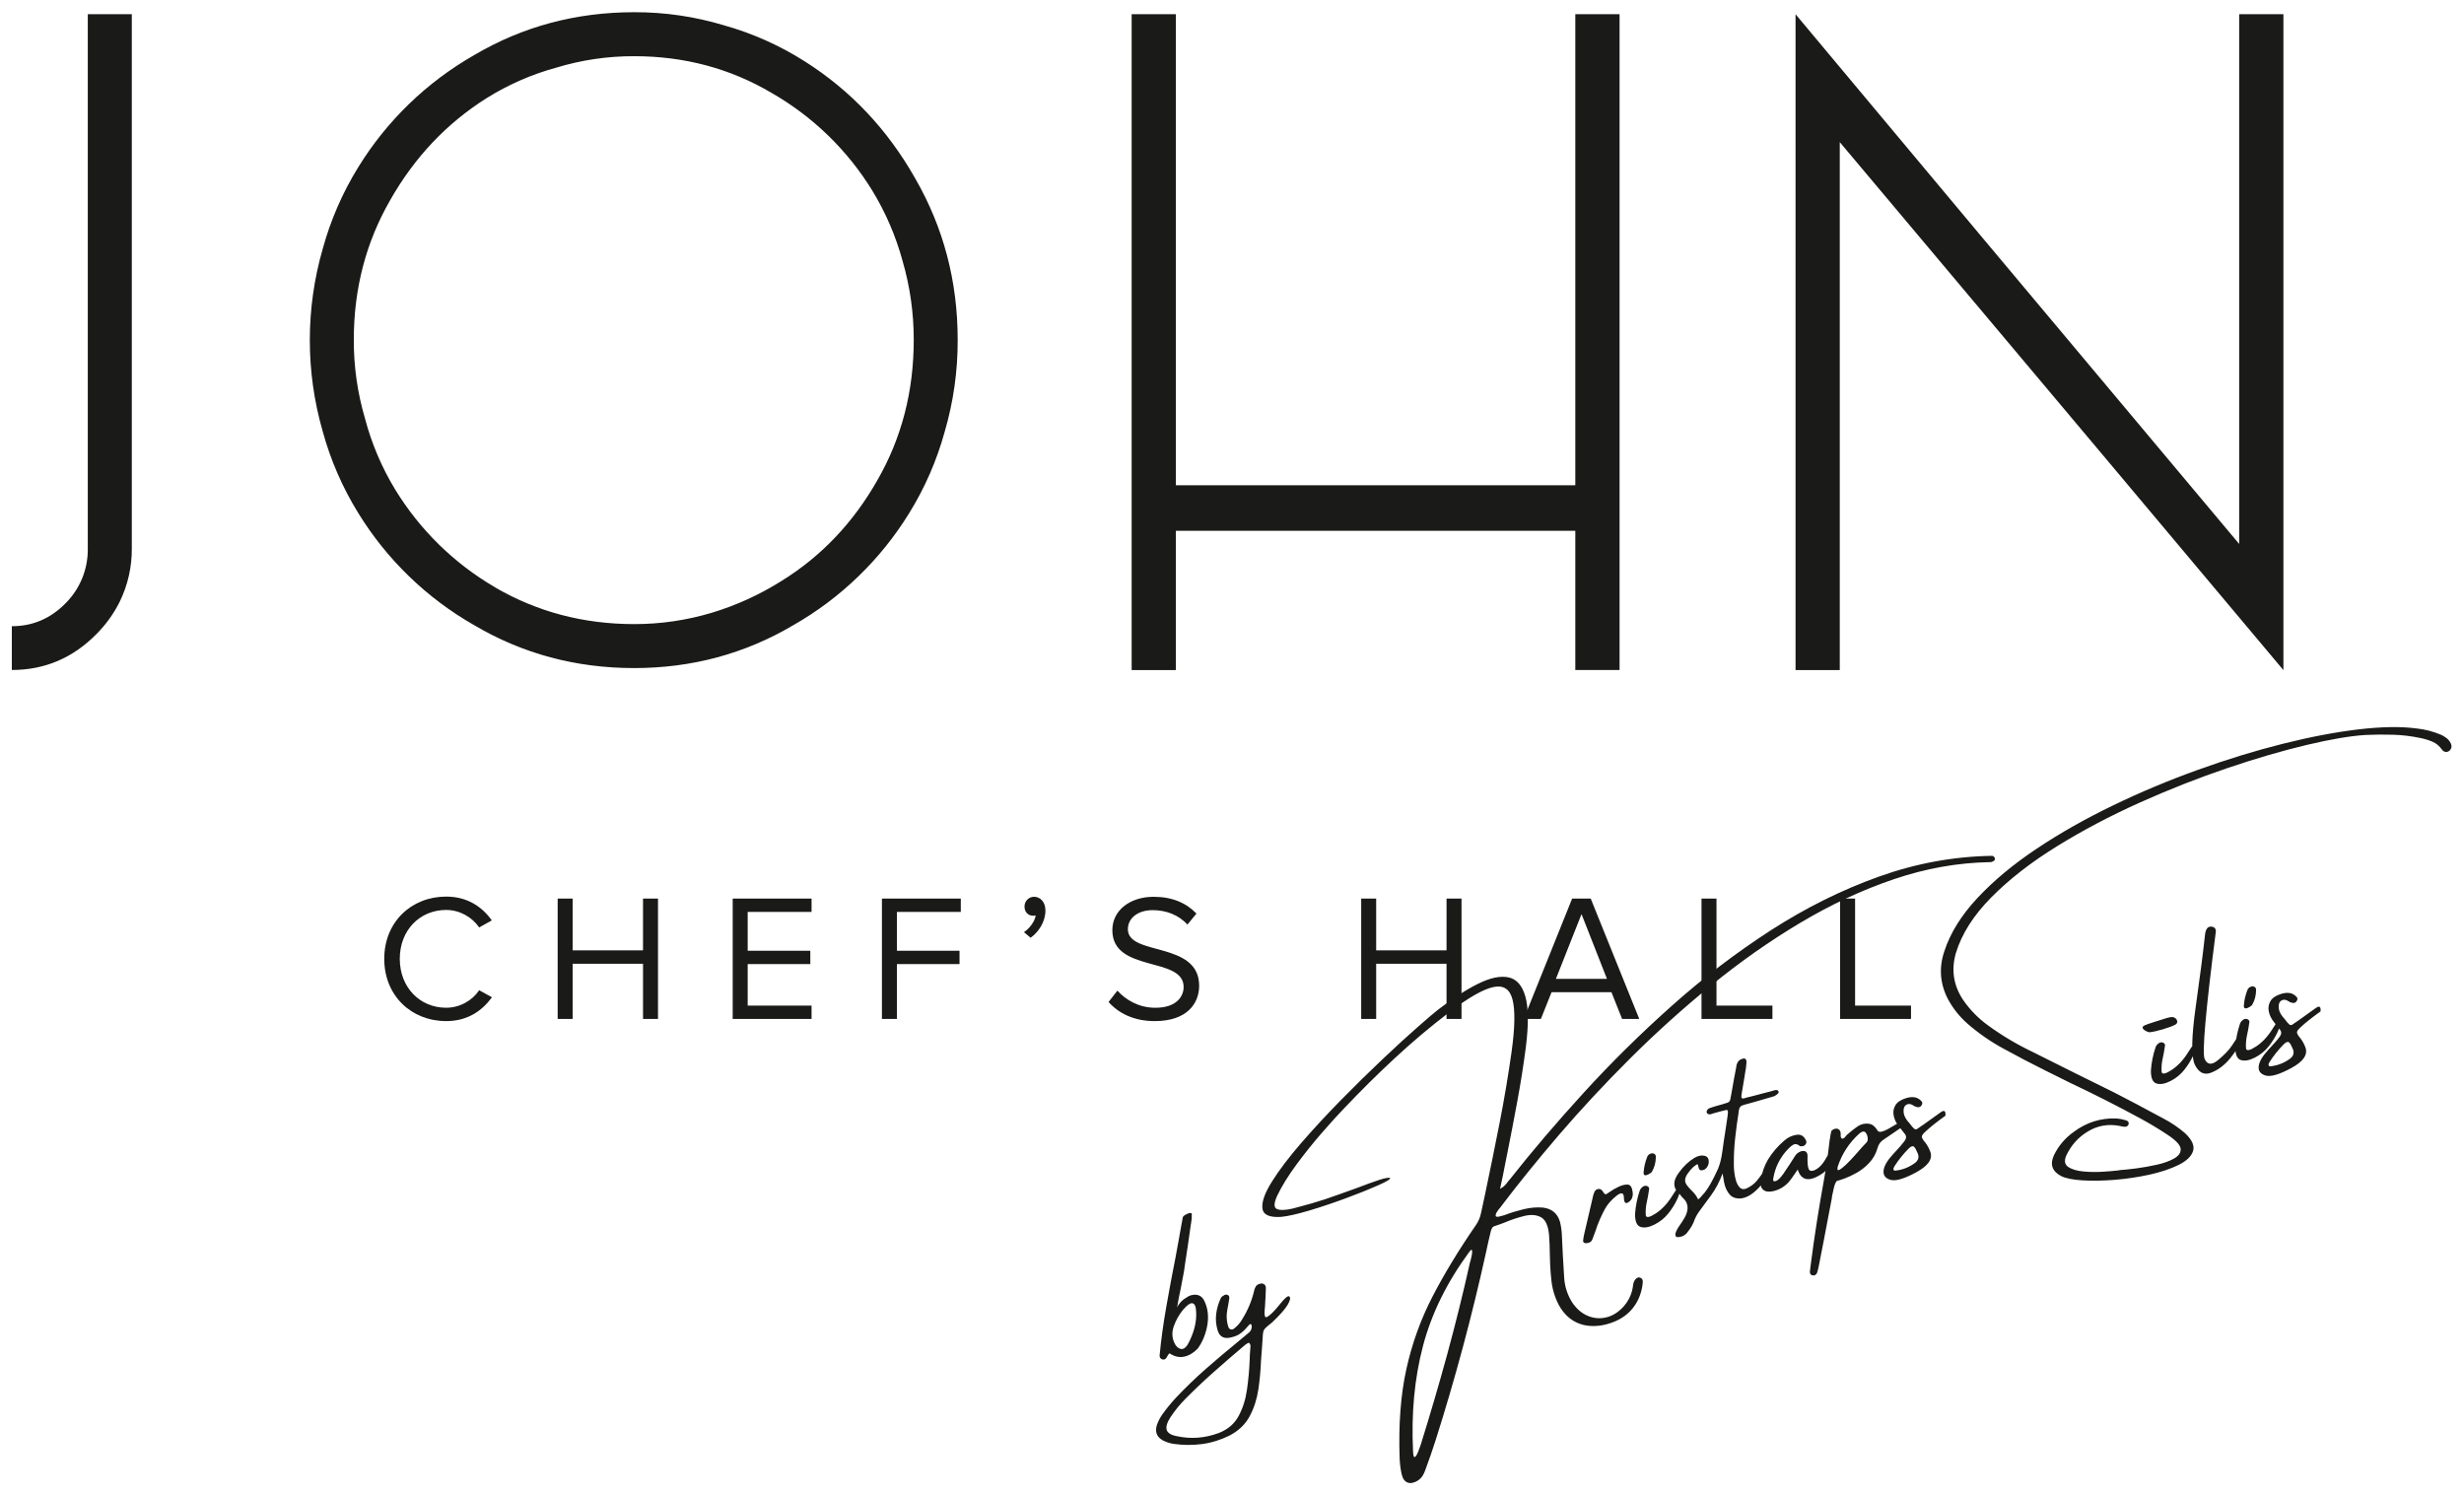
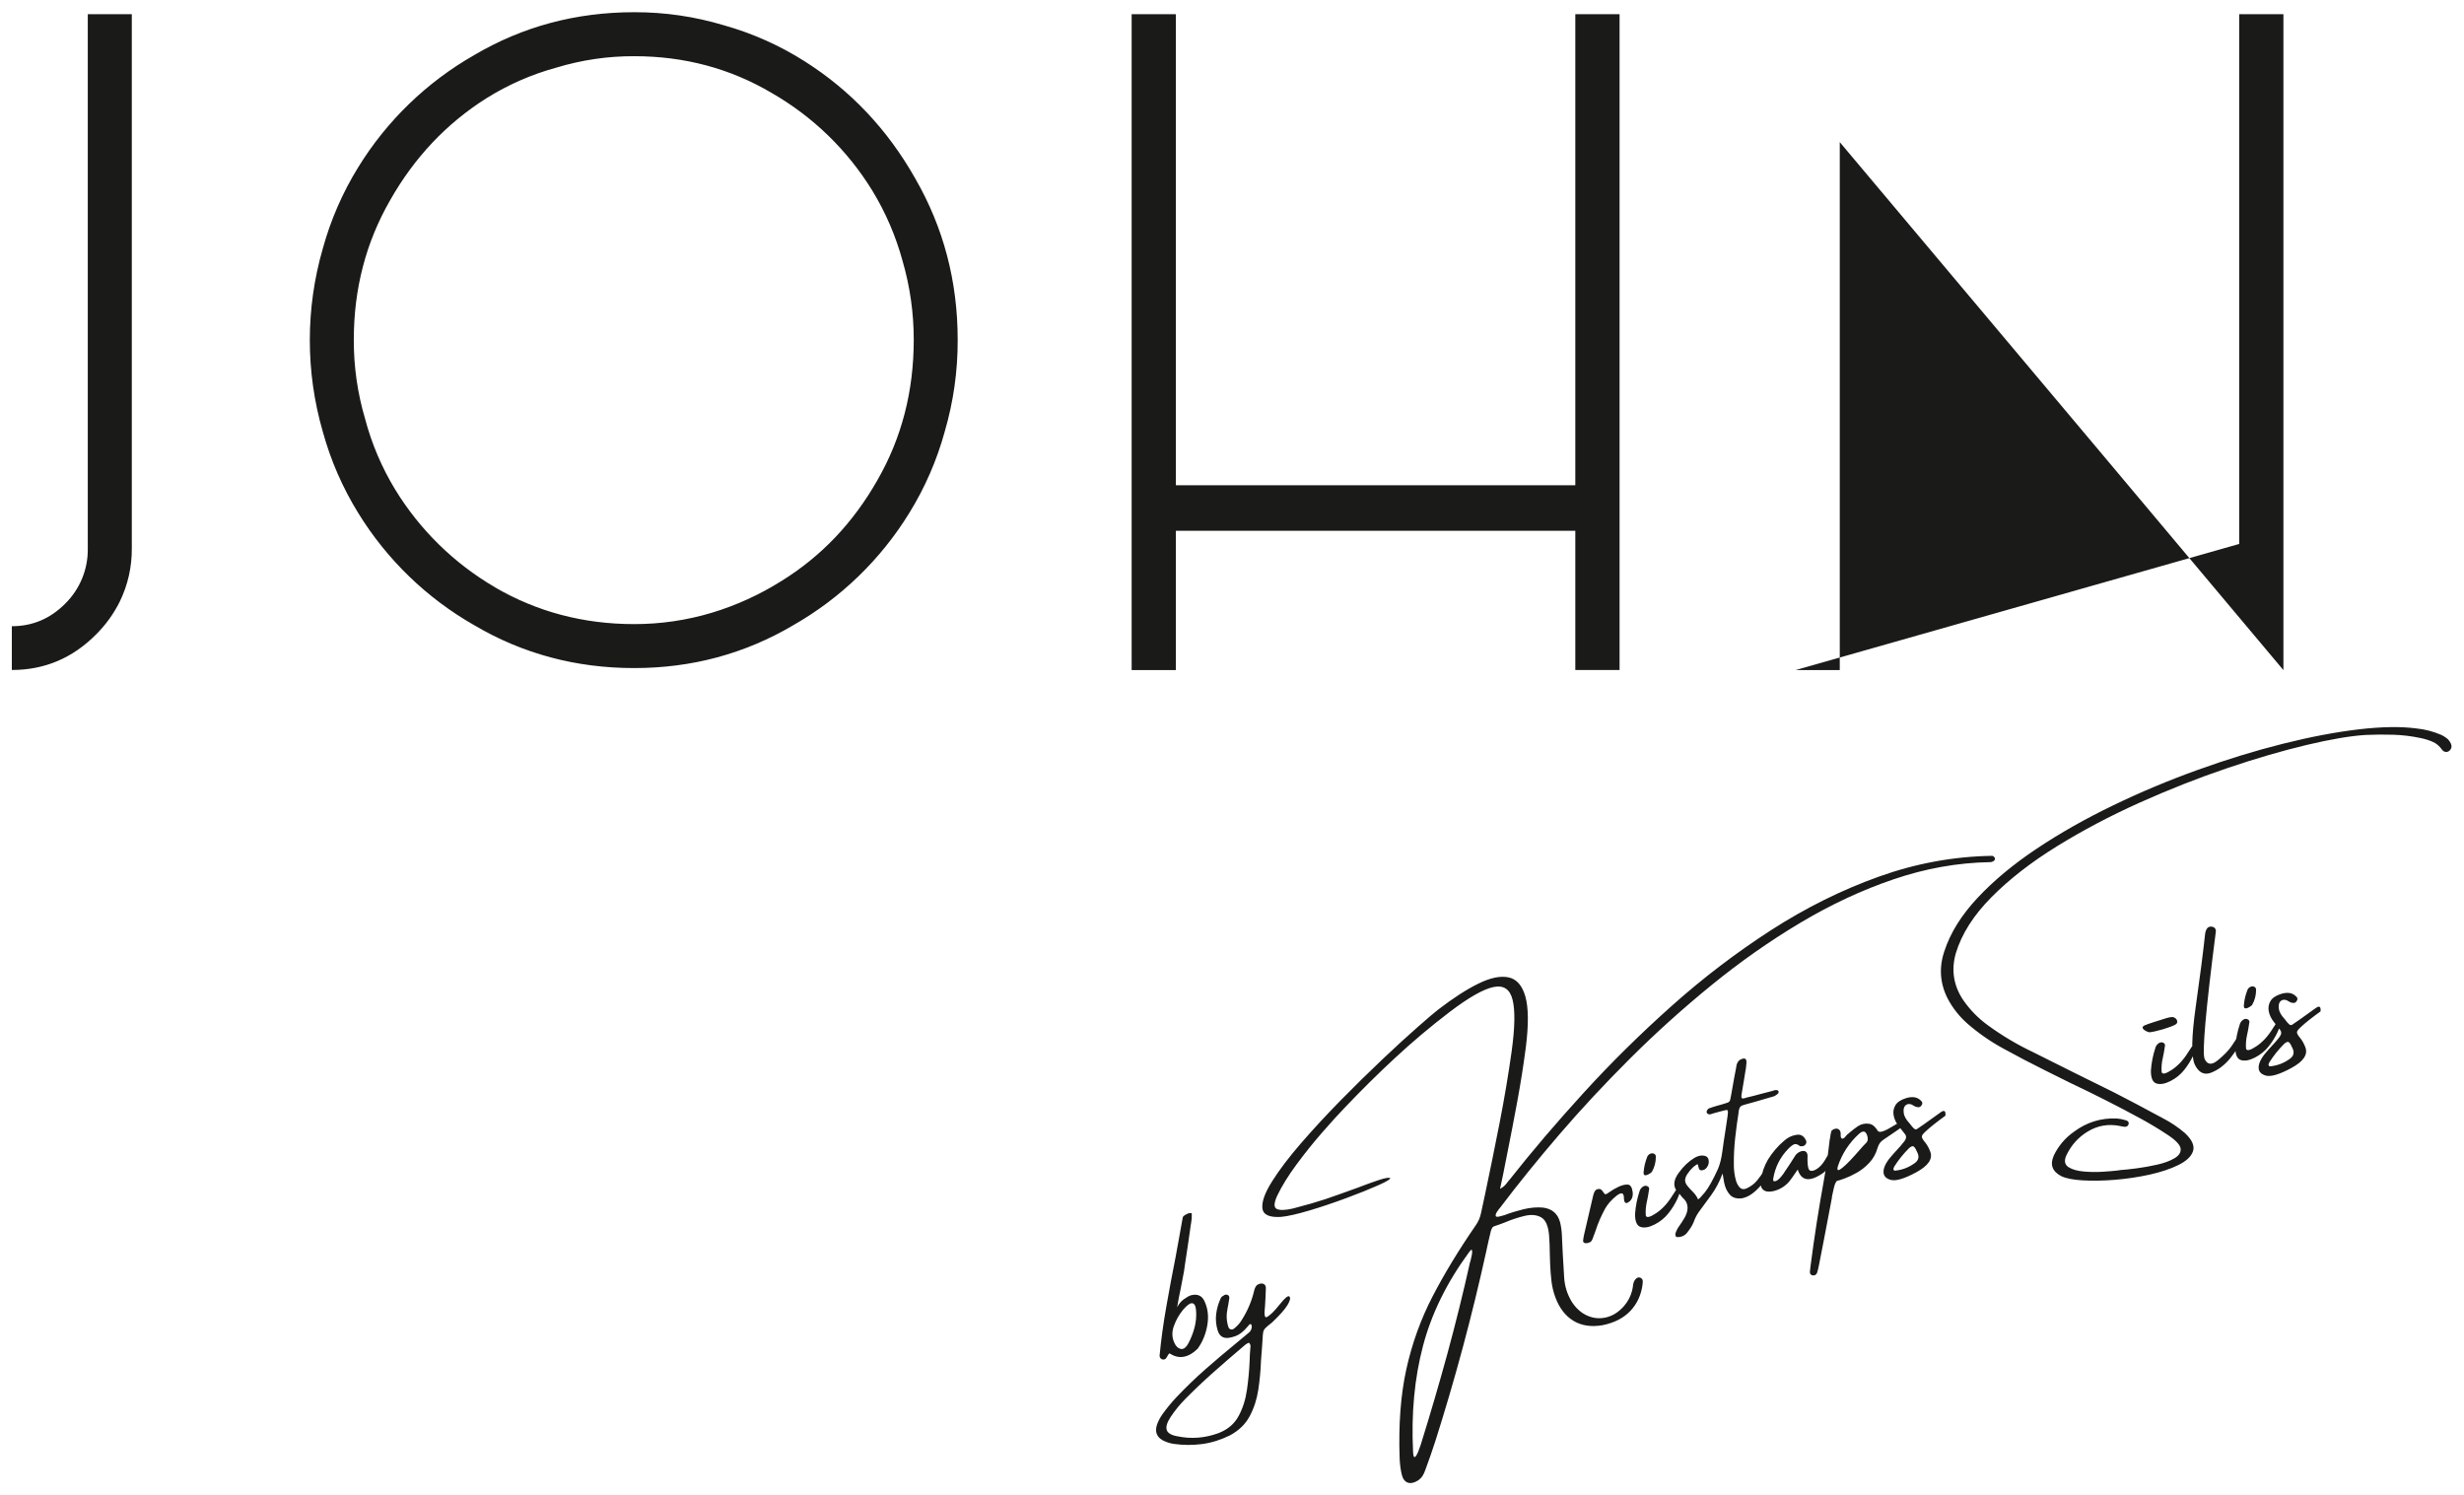
<svg xmlns="http://www.w3.org/2000/svg" id="svg2" width="277.542" height="168.398" viewBox="0 0 277.542 168.398">
  <defs id="defs6" />
  <g id="g8" transform="matrix(1.333,0,0,-1.333,1.333,167.065)">
    <g id="g10" />
    <g id="g12">
-       <path d="m 0,72.41 v -3.7 c 2.772,0 5.154,1.011 7.147,3.033 0.8,0.801 1.465,1.725 1.97,2.738 0.685,1.404 1.035,2.949 1.021,4.512 v 45.137 H 6.418 V 78.992 C 6.449,77.244 5.764,75.559 4.522,74.329 3.257,73.05 1.75,72.41 0,72.41 Z m 39.065,48.262 c 4.093,2.417 8.601,3.626 13.522,3.626 2.575,0.008 5.136,-0.366 7.601,-1.11 2.402,-0.675 4.692,-1.697 6.799,-3.034 3.897,-2.468 7.016,-5.773 9.356,-9.915 2.387,-4.144 3.58,-8.683 3.582,-13.616 0.012,-2.629 -0.358,-5.246 -1.096,-7.77 -0.665,-2.426 -1.674,-4.742 -2.998,-6.881 -2.417,-3.93 -5.785,-7.189 -9.794,-9.475 -4.091,-2.417 -8.574,-3.625 -13.448,-3.625 -4.922,0 -9.43,1.209 -13.522,3.625 -4.009,2.286 -7.377,5.545 -9.794,9.475 -1.323,2.139 -2.333,4.455 -2.998,6.881 -1.461,5.052 -1.461,10.415 0,15.466 0.665,2.425 1.675,4.743 2.998,6.882 2.418,3.929 5.786,7.186 9.794,9.471 z m 1.749,-44.97 c 3.559,-2.076 7.483,-3.114 11.774,-3.114 2.229,-0.003 4.447,0.323 6.582,0.965 2.06,0.625 4.027,1.523 5.849,2.67 3.364,2.077 6.072,4.921 8.122,8.53 2.048,3.56 3.072,7.515 3.071,11.866 0.002,2.259 -0.318,4.507 -0.949,6.676 -0.57,2.088 -1.43,4.086 -2.557,5.934 -2.096,3.411 -5.013,6.243 -8.484,8.237 -3.509,2.077 -7.385,3.115 -11.626,3.115 -2.229,0.009 -4.448,-0.317 -6.582,-0.964 -2.091,-0.57 -4.087,-1.445 -5.922,-2.596 -3.365,-2.127 -6.072,-4.994 -8.121,-8.602 -2.051,-3.562 -3.075,-7.493 -3.075,-11.793 -0.009,-2.259 0.31,-4.508 0.95,-6.675 0.558,-2.116 1.419,-4.14 2.557,-6.008 2.082,-3.398 4.971,-6.227 8.412,-8.235 z M 94.625,68.701 h 3.737 V 80.471 H 132.114 V 68.706 h 3.74 v 55.424 H 132.114 V 84.319 H 98.362 v 39.811 H 94.625 Z m 56.099,0 h 3.737 v 44.618 C 171.138,93.488 183.634,78.615 191.949,68.699 v 55.43 h -3.738 V 79.361 c -16.68,19.881 -29.175,34.803 -37.487,44.768 z" style="fill:#1a1a18;fill-opacity:1;fill-rule:nonzero;stroke:none" id="path14" />
-       <path d="m 36.7,39.038 c 1.799,0 3.019,0.854 3.873,2.013 l -1.083,0.595 c -0.579,-0.869 -1.632,-1.479 -2.79,-1.479 -2.226,0 -3.919,1.723 -3.919,4.132 0,2.424 1.693,4.132 3.919,4.132 1.159,0 2.211,-0.625 2.79,-1.479 l 1.067,0.595 c -0.808,1.143 -2.058,2.012 -3.858,2.012 -2.928,0 -5.23,-2.135 -5.23,-5.26 0,-3.126 2.302,-5.261 5.23,-5.261 z M 54.601,39.221 V 49.391 H 53.335 V 45.015 h -5.947 v 4.376 H 46.123 V 39.221 h 1.266 v 4.666 h 5.947 V 39.221 Z m 12.976,0 v 1.129 h -5.397 v 3.507 h 5.291 v 1.129 h -5.291 v 3.278 h 5.397 v 1.128 H 60.913 V 39.221 Z m 7.212,0 v 4.635 h 5.291 v 1.129 h -5.291 v 3.278 h 5.398 v 1.128 H 73.523 V 39.221 Z m 12.549,9.164 c 0,0.747 -0.457,1.159 -0.96,1.159 -0.458,0 -0.808,-0.381 -0.808,-0.824 0,-0.458 0.305,-0.778 0.732,-0.778 0.076,0 0.183,0.015 0.213,0.03 -0.061,-0.488 -0.503,-1.098 -0.991,-1.418 l 0.564,-0.473 c 0.701,0.503 1.25,1.372 1.25,2.302 z m 9.24,-9.347 c 2.744,0 3.751,1.509 3.751,2.989 0,3.796 -6.023,2.485 -6.023,4.772 0,0.961 0.869,1.616 2.089,1.616 1.113,0 2.181,-0.381 2.943,-1.22 l 0.762,0.93 c -0.854,0.899 -2.058,1.418 -3.614,1.418 -1.998,0 -3.492,-1.143 -3.492,-2.821 0,-3.629 6.023,-2.18 6.023,-4.803 0,-0.778 -0.579,-1.754 -2.394,-1.754 -1.433,0 -2.531,0.701 -3.202,1.448 l -0.747,-0.96 c 0.839,-0.945 2.135,-1.616 3.903,-1.616 z m 25.921,0.183 v 10.17 h -1.266 V 45.015 h -5.946 v 4.376 h -1.266 V 39.221 h 1.266 v 4.666 h 5.946 V 39.221 Z m 15.019,0 -4.102,10.17 h -1.57 L 127.758,39.221 h 1.448 l 0.9,2.257 h 5.062 l 0.9,-2.257 z m -2.729,3.385 h -4.315 l 2.165,5.474 z m 13.982,-3.385 v 1.129 h -4.727 v 9.042 h -1.266 V 39.221 Z m 11.71,0 v 1.129 h -4.726 v 9.042 h -1.266 V 39.221 Z" style="fill:#1a1a18;fill-opacity:1;fill-rule:nonzero;stroke:none" id="path16" />
+       <path d="m 0,72.41 v -3.7 c 2.772,0 5.154,1.011 7.147,3.033 0.8,0.801 1.465,1.725 1.97,2.738 0.685,1.404 1.035,2.949 1.021,4.512 v 45.137 H 6.418 V 78.992 C 6.449,77.244 5.764,75.559 4.522,74.329 3.257,73.05 1.75,72.41 0,72.41 Z m 39.065,48.262 c 4.093,2.417 8.601,3.626 13.522,3.626 2.575,0.008 5.136,-0.366 7.601,-1.11 2.402,-0.675 4.692,-1.697 6.799,-3.034 3.897,-2.468 7.016,-5.773 9.356,-9.915 2.387,-4.144 3.58,-8.683 3.582,-13.616 0.012,-2.629 -0.358,-5.246 -1.096,-7.77 -0.665,-2.426 -1.674,-4.742 -2.998,-6.881 -2.417,-3.93 -5.785,-7.189 -9.794,-9.475 -4.091,-2.417 -8.574,-3.625 -13.448,-3.625 -4.922,0 -9.43,1.209 -13.522,3.625 -4.009,2.286 -7.377,5.545 -9.794,9.475 -1.323,2.139 -2.333,4.455 -2.998,6.881 -1.461,5.052 -1.461,10.415 0,15.466 0.665,2.425 1.675,4.743 2.998,6.882 2.418,3.929 5.786,7.186 9.794,9.471 z m 1.749,-44.97 c 3.559,-2.076 7.483,-3.114 11.774,-3.114 2.229,-0.003 4.447,0.323 6.582,0.965 2.06,0.625 4.027,1.523 5.849,2.67 3.364,2.077 6.072,4.921 8.122,8.53 2.048,3.56 3.072,7.515 3.071,11.866 0.002,2.259 -0.318,4.507 -0.949,6.676 -0.57,2.088 -1.43,4.086 -2.557,5.934 -2.096,3.411 -5.013,6.243 -8.484,8.237 -3.509,2.077 -7.385,3.115 -11.626,3.115 -2.229,0.009 -4.448,-0.317 -6.582,-0.964 -2.091,-0.57 -4.087,-1.445 -5.922,-2.596 -3.365,-2.127 -6.072,-4.994 -8.121,-8.602 -2.051,-3.562 -3.075,-7.493 -3.075,-11.793 -0.009,-2.259 0.31,-4.508 0.95,-6.675 0.558,-2.116 1.419,-4.14 2.557,-6.008 2.082,-3.398 4.971,-6.227 8.412,-8.235 z M 94.625,68.701 h 3.737 V 80.471 H 132.114 V 68.706 h 3.74 v 55.424 H 132.114 V 84.319 H 98.362 v 39.811 H 94.625 Z m 56.099,0 h 3.737 v 44.618 C 171.138,93.488 183.634,78.615 191.949,68.699 v 55.43 h -3.738 V 79.361 z" style="fill:#1a1a18;fill-opacity:1;fill-rule:nonzero;stroke:none" id="path14" />
    </g>
    <path d="m 98.948,22.464 v 0 c 0.015,0.051 0.063,0.103 0.142,0.157 0.079,0.054 0.164,0.099 0.256,0.139 0.089,0.04 0.172,0.06 0.246,0.059 0.073,0.003 0.113,-0.025 0.115,-0.074 0.011,-0.262 -0.009,-0.527 -0.061,-0.796 -0.002,-0.036 -0.011,-0.08 -0.024,-0.136 -0.158,-1.15 -0.327,-2.294 -0.505,-3.432 -0.026,-0.17 -0.052,-0.333 -0.069,-0.494 -0.072,-0.389 -0.162,-0.862 -0.271,-1.423 -0.129,-0.596 -0.233,-1.136 -0.309,-1.625 0.126,0.277 0.316,0.507 0.568,0.692 0.256,0.183 0.458,0.295 0.606,0.337 0.57,0.146 0.963,-0.048 1.173,-0.582 0.265,-0.602 0.329,-1.268 0.194,-2.002 -0.135,-0.736 -0.406,-1.381 -0.81,-1.936 -0.369,-0.368 -0.755,-0.593 -1.158,-0.673 -0.4,-0.079 -0.804,0.016 -1.205,0.281 -0.038,-0.011 -0.072,-0.038 -0.1,-0.084 -0.032,-0.044 -0.064,-0.098 -0.1,-0.161 -0.038,-0.084 -0.089,-0.157 -0.147,-0.215 -0.044,-0.033 -0.092,-0.052 -0.15,-0.056 -0.055,-0.004 -0.103,-0.002 -0.141,0.011 -0.144,0.063 -0.213,0.171 -0.211,0.322 0.122,1.302 0.31,2.673 0.564,4.115 0.254,1.442 0.516,2.851 0.791,4.228 0.105,0.61 0.213,1.207 0.324,1.783 0.046,0.228 0.087,0.461 0.124,0.701 0.049,0.279 0.102,0.568 0.158,0.864 z m 0.011,-7.833 v 0 c -0.332,-0.408 -0.588,-0.866 -0.769,-1.37 -0.18,-0.507 -0.163,-0.983 0.053,-1.43 0.117,-0.26 0.28,-0.423 0.489,-0.486 0.206,-0.064 0.403,0.035 0.585,0.292 0.175,0.284 0.33,0.626 0.474,1.022 0.143,0.397 0.237,0.803 0.275,1.218 0.026,0.364 0.017,0.671 -0.027,0.924 -0.044,0.253 -0.151,0.386 -0.322,0.394 -0.169,0.012 -0.423,-0.177 -0.757,-0.564 z m 9.001,1.126 c 0.106,-0.118 0.049,-0.358 -0.171,-0.723 -0.221,-0.362 -0.654,-0.851 -1.295,-1.46 -0.252,-0.197 -0.431,-0.347 -0.541,-0.454 -0.109,-0.104 -0.178,-0.218 -0.206,-0.341 -0.03,-0.123 -0.047,-0.308 -0.056,-0.552 -0.011,-0.183 -0.029,-0.427 -0.048,-0.73 -0.034,-0.378 -0.061,-0.766 -0.089,-1.166 -0.029,-0.807 -0.103,-1.621 -0.225,-2.434 -0.124,-0.816 -0.364,-1.564 -0.729,-2.247 -0.362,-0.682 -0.925,-1.225 -1.683,-1.627 -0.768,-0.379 -1.549,-0.623 -2.337,-0.727 -0.788,-0.104 -1.591,-0.101 -2.404,0.013 -0.333,0.052 -0.648,0.156 -0.942,0.31 -0.503,0.291 -0.657,0.731 -0.465,1.321 0.109,0.296 0.253,0.575 0.433,0.838 0.365,0.511 0.761,0.996 1.186,1.453 0.797,0.844 1.628,1.644 2.493,2.404 0.865,0.76 1.749,1.507 2.645,2.24 0.059,0.052 0.127,0.106 0.204,0.169 0.241,0.206 0.492,0.414 0.75,0.625 0.182,0.13 0.281,0.305 0.297,0.522 3e-4,0.074 -0.013,0.141 -0.04,0.195 -0.019,0.036 -0.047,0.052 -0.078,0.049 -0.029,-0.002 -0.062,-0.02 -0.092,-0.052 -0.084,-0.088 -0.17,-0.183 -0.257,-0.287 -0.051,-0.05 -0.103,-0.108 -0.161,-0.174 -0.31,-0.317 -0.664,-0.518 -1.068,-0.601 -0.624,-0.173 -1.02,0.02 -1.187,0.578 -0.139,0.457 -0.181,0.914 -0.128,1.371 0.055,0.461 0.186,0.913 0.394,1.363 0.022,0.048 0.06,0.09 0.111,0.131 0.054,0.041 0.106,0.074 0.164,0.102 0.008,0.002 0.02,0.011 0.034,0.027 0.115,0.044 0.213,0.039 0.298,-0.011 0.083,-0.054 0.121,-0.138 0.112,-0.255 -0.027,-0.17 -0.053,-0.339 -0.081,-0.515 -0.025,-0.134 -0.052,-0.268 -0.077,-0.402 -0.107,-0.525 -0.081,-1.037 0.081,-1.532 0.041,-0.104 0.109,-0.17 0.204,-0.194 0.096,-0.026 0.192,3e-4 0.285,0.079 0.279,0.216 0.505,0.474 0.675,0.775 0.474,0.755 0.812,1.565 1.016,2.433 0.028,0.123 0.07,0.235 0.129,0.331 0.056,0.095 0.145,0.167 0.271,0.214 0.162,0.063 0.298,0.062 0.414,-0.003 0.112,-0.063 0.169,-0.171 0.171,-0.327 -0.014,-0.523 -0.04,-1.043 -0.073,-1.56 -9e-4,-0.038 -0.005,-0.078 -0.012,-0.115 -0.014,-0.119 -0.021,-0.242 -0.027,-0.37 -0.006,-0.128 0.003,-0.235 0.028,-0.323 0.025,-0.09 0.076,-0.124 0.15,-0.103 0.279,0.143 0.643,0.497 1.093,1.065 0.45,0.568 0.726,0.794 0.835,0.678 z m -3.307,-4.388 v 0 c -0.007,0.024 -0.005,0.051 0.002,0.077 0.017,0.067 0.018,0.138 0.004,0.208 -0.015,0.073 -0.053,0.139 -0.118,0.2 -0.036,-0.01 -0.066,-0.018 -0.087,-0.024 -0.07,-0.037 -0.133,-0.072 -0.185,-0.11 -0.104,-0.082 -0.207,-0.167 -0.308,-0.26 -0.822,-0.695 -1.636,-1.402 -2.45,-2.124 C 100.697,8.614 99.911,7.868 99.151,7.099 98.689,6.631 98.271,6.117 97.904,5.56 97.605,5.097 97.502,4.735 97.593,4.474 97.682,4.216 97.982,4.04 98.49,3.951 c 1.168,-0.244 2.326,-0.155 3.476,0.268 0.78,0.302 1.345,0.784 1.7,1.449 0.355,0.662 0.589,1.403 0.703,2.222 0.118,0.817 0.192,1.622 0.225,2.416 0.006,0.37 0.026,0.724 0.058,1.063 z m 32.947,5.99 v 0 c 0.12,-0.058 0.189,-0.139 0.206,-0.241 0.017,-0.102 0.014,-0.2 -0.013,-0.293 0.005,-0.016 0.007,-0.024 0.007,-0.024 -0.118,-0.903 -0.463,-1.654 -1.036,-2.258 -0.573,-0.602 -1.352,-1.001 -2.341,-1.202 -0.956,-0.169 -1.774,-0.045 -2.461,0.365 -0.684,0.412 -1.196,1.077 -1.537,1.997 -0.166,0.449 -0.277,0.911 -0.329,1.386 -0.055,0.474 -0.092,0.954 -0.111,1.438 -0.01,0.301 -0.021,0.605 -0.028,0.906 -0.003,0.507 -0.023,1.014 -0.061,1.523 -0.07,0.791 -0.298,1.294 -0.678,1.504 -0.38,0.21 -0.848,0.248 -1.401,0.115 -0.555,-0.134 -1.101,-0.315 -1.641,-0.545 -0.311,-0.122 -0.601,-0.226 -0.866,-0.312 -0.107,-0.03 -0.18,-0.083 -0.222,-0.156 -0.043,-0.077 -0.077,-0.157 -0.106,-0.245 -0.142,-0.582 -0.277,-1.168 -0.4,-1.763 -1.188,-5.4 -2.619,-10.733 -4.294,-16.003 -0.26,-0.804 -0.538,-1.607 -0.833,-2.402 -0.062,-0.189 -0.142,-0.367 -0.241,-0.53 -0.1,-0.16 -0.238,-0.299 -0.413,-0.413 -0.325,-0.2 -0.611,-0.253 -0.857,-0.164 -0.246,0.091 -0.414,0.324 -0.503,0.704 -0.098,0.439 -0.157,0.891 -0.172,1.362 -0.101,2.833 0.088,5.336 0.566,7.51 0.479,2.171 1.216,4.219 2.213,6.145 0.996,1.923 2.209,3.924 3.638,5.996 0.228,0.317 0.382,0.673 0.462,1.063 0.116,0.537 0.232,1.076 0.347,1.615 0.422,2.002 0.83,4.003 1.222,6.008 0.395,2.006 0.732,4.017 1.017,6.037 0.278,2.012 0.304,3.467 0.078,4.363 -0.223,0.899 -0.764,1.253 -1.627,1.069 -0.861,-0.183 -2.102,-0.894 -3.723,-2.129 -1.586,-1.211 -3.113,-2.497 -4.578,-3.857 -1.466,-1.357 -2.89,-2.768 -4.277,-4.23 -0.518,-0.536 -1.15,-1.231 -1.894,-2.087 -0.745,-0.853 -1.465,-1.752 -2.159,-2.692 -0.695,-0.939 -1.24,-1.82 -1.634,-2.643 -0.281,-0.621 -0.293,-0.993 -0.029,-1.114 0.262,-0.125 0.715,-0.111 1.358,0.038 0.306,0.076 0.827,0.218 1.563,0.426 0.732,0.209 1.543,0.476 2.426,0.799 0.497,0.176 0.981,0.353 1.453,0.522 0.706,0.273 1.317,0.493 1.827,0.662 0.513,0.169 0.829,0.222 0.949,0.164 0.058,-0.081 -0.272,-0.282 -0.994,-0.604 -0.719,-0.321 -1.618,-0.683 -2.693,-1.082 -1.075,-0.399 -2.126,-0.753 -3.156,-1.06 -1.03,-0.304 -1.824,-0.484 -2.379,-0.535 -0.986,-0.061 -1.51,0.182 -1.573,0.727 -0.061,0.549 0.209,1.306 0.816,2.271 0.607,0.968 1.423,2.041 2.447,3.226 1.024,1.184 2.142,2.392 3.351,3.625 1.21,1.23 2.391,2.39 3.54,3.477 1.149,1.086 2.145,2 2.993,2.74 0.843,0.742 1.418,1.232 1.722,1.464 1.244,0.956 2.369,1.685 3.375,2.18 1.009,0.496 1.856,0.675 2.544,0.534 0.688,-0.139 1.165,-0.679 1.433,-1.619 0.267,-0.94 0.281,-2.367 0.041,-4.282 -0.198,-1.524 -0.439,-3.045 -0.719,-4.562 -0.279,-1.52 -0.572,-3.034 -0.876,-4.547 -0.116,-0.581 -0.236,-1.177 -0.356,-1.795 -0.069,-0.335 -0.147,-0.693 -0.23,-1.073 0.184,0.102 0.328,0.209 0.43,0.32 0.098,0.113 0.189,0.223 0.262,0.329 0.036,0.051 0.082,0.1 0.13,0.148 1.875,2.377 3.961,4.824 6.262,7.345 2.298,2.521 4.775,4.962 7.426,7.327 2.651,2.365 5.445,4.493 8.377,6.388 2.931,1.892 5.965,3.399 9.1,4.524 3.135,1.126 6.336,1.715 9.607,1.766 0.033,-0.002 0.077,-0.022 0.124,-0.063 0.049,-0.037 0.079,-0.081 0.092,-0.128 0.02,-0.071 0.01,-0.133 -0.031,-0.186 -0.038,-0.055 -0.101,-0.093 -0.186,-0.117 -0.056,-0.033 -0.12,-0.045 -0.199,-0.038 -2.72,-0.049 -5.424,-0.529 -8.105,-1.44 -2.682,-0.908 -5.316,-2.136 -7.902,-3.678 -2.588,-1.543 -5.085,-3.296 -7.497,-5.261 -2.412,-1.963 -4.702,-4.027 -6.873,-6.188 -2.168,-2.16 -4.176,-4.317 -6.018,-6.463 -1.841,-2.149 -3.483,-4.178 -4.928,-6.089 -0.008,-0.014 -0.012,-0.021 -0.012,-0.021 -0.12,-0.131 -0.228,-0.273 -0.324,-0.426 -0.096,-0.153 -0.125,-0.271 -0.091,-0.35 0.034,-0.079 0.189,-0.074 0.471,0.013 0.085,0.024 0.17,0.047 0.249,0.069 0.504,0.193 1.045,0.358 1.619,0.5 0.575,0.139 1.122,0.185 1.642,0.141 0.763,-0.094 1.246,-0.503 1.448,-1.231 0.084,-0.345 0.133,-0.691 0.15,-1.038 0.035,-0.58 0.062,-1.157 0.083,-1.732 0.035,-0.624 0.072,-1.254 0.112,-1.886 0.041,-0.75 0.262,-1.449 0.66,-2.099 0.367,-0.556 0.81,-0.94 1.325,-1.159 0.515,-0.22 1.046,-0.264 1.596,-0.128 0.546,0.134 1.042,0.455 1.482,0.958 0.326,0.377 0.556,0.812 0.681,1.304 0.023,0.109 0.045,0.219 0.065,0.327 0.008,0.1 0.021,0.201 0.047,0.299 0.054,0.177 0.135,0.309 0.244,0.395 0.108,0.089 0.217,0.111 0.327,0.065 z m -14.375,1.325 v 0 c 0.005,0.025 0.016,0.06 0.033,0.104 0.018,0.093 0.046,0.207 0.081,0.344 0.033,0.136 0.054,0.263 0.059,0.38 0.003,0.116 -0.012,0.182 -0.049,0.199 -0.033,0.014 -0.108,-0.056 -0.221,-0.215 -1.872,-2.547 -3.167,-5.187 -3.886,-7.914 -0.718,-2.73 -0.997,-5.707 -0.837,-8.933 0.014,-0.285 0.05,-0.434 0.107,-0.451 0.058,-0.017 0.123,0.046 0.199,0.185 0.076,0.139 0.144,0.297 0.202,0.472 0.058,0.172 0.103,0.297 0.134,0.367 0.799,2.555 1.549,5.12 2.253,7.69 0.7,2.572 1.342,5.163 1.923,7.773 z m 13.73,5.936 c 0.056,-0.383 -0.052,-0.672 -0.319,-0.867 -0.27,-0.196 -0.407,-0.075 -0.415,0.359 -0.009,0.437 -0.221,0.487 -0.636,0.157 -0.415,-0.331 -0.731,-0.69 -0.953,-1.082 -0.334,-0.612 -0.609,-1.246 -0.819,-1.903 -0.022,-0.059 -0.041,-0.106 -0.054,-0.145 -0.064,-0.186 -0.13,-0.36 -0.198,-0.53 -0.041,-0.115 -0.107,-0.198 -0.193,-0.248 -0.089,-0.051 -0.181,-0.08 -0.281,-0.09 -0.096,-0.018 -0.174,-0.001 -0.24,0.045 -0.063,0.044 -0.087,0.111 -0.071,0.204 0.018,0.159 0.045,0.325 0.085,0.499 0.234,1.026 0.472,2.057 0.721,3.094 0.008,0.014 0.01,0.026 0.007,0.037 0.03,0.159 0.076,0.31 0.142,0.455 0.074,0.147 0.184,0.228 0.327,0.244 0.145,0.019 0.262,-0.039 0.35,-0.168 0.11,-0.173 0.191,-0.263 0.242,-0.275 0.048,-0.013 0.139,0.03 0.273,0.132 0.287,0.207 0.577,0.376 0.87,0.51 0.291,0.131 0.543,0.19 0.76,0.173 0.215,-0.02 0.349,-0.218 0.403,-0.602 z m 3.78,-0.612 c -0.193,-0.419 -0.443,-0.825 -0.756,-1.216 -0.312,-0.394 -0.7,-0.708 -1.162,-0.943 -0.466,-0.236 -0.859,-0.307 -1.177,-0.209 -0.321,0.093 -0.482,0.459 -0.478,1.094 0.045,0.667 0.179,1.33 0.398,1.983 0.055,0.142 0.152,0.261 0.3,0.352 0.11,0.06 0.219,0.07 0.326,0.026 0.106,-0.041 0.162,-0.117 0.171,-0.224 -0.029,-0.215 -0.062,-0.433 -0.105,-0.652 -0.043,-0.218 -0.073,-0.362 -0.089,-0.432 -0.091,-0.394 -0.123,-0.789 -0.093,-1.182 0.059,-0.213 0.348,-0.148 0.869,0.197 0.52,0.345 0.983,0.846 1.383,1.497 0.401,0.648 0.617,0.867 0.649,0.655 0.036,-0.214 -0.045,-0.529 -0.235,-0.947 z m -2.148,2.293 v 0 c -0.019,-0.029 -0.067,-0.069 -0.143,-0.122 -0.074,-0.053 -0.155,-0.099 -0.245,-0.136 -0.092,-0.04 -0.167,-0.046 -0.234,-0.018 -0.066,0.026 -0.09,0.113 -0.079,0.252 0.021,0.251 0.058,0.47 0.104,0.666 0.047,0.193 0.118,0.413 0.212,0.658 0.07,0.12 0.16,0.198 0.27,0.237 0.11,0.039 0.211,0.035 0.304,-0.013 0.095,-0.044 0.143,-0.131 0.143,-0.258 -3e-4,-0.454 -0.11,-0.877 -0.332,-1.266 z m 5.971,-0.144 c -0.264,-0.695 -0.581,-1.303 -0.957,-1.817 -0.373,-0.517 -0.691,-0.95 -0.952,-1.297 -0.186,-0.243 -0.336,-0.5 -0.451,-0.774 -0.115,-0.35 -0.298,-0.678 -0.545,-0.989 -0.12,-0.184 -0.261,-0.314 -0.419,-0.391 -0.157,-0.073 -0.321,-0.11 -0.488,-0.103 -0.076,-9e-4 -0.127,0.032 -0.156,0.095 -0.028,0.06 -0.03,0.139 -0.008,0.24 0.049,0.141 0.115,0.286 0.201,0.433 0.115,0.182 0.236,0.36 0.359,0.533 0.013,0.015 0.027,0.04 0.042,0.071 0.444,0.642 0.533,1.192 0.267,1.649 -0.071,0.107 -0.154,0.205 -0.252,0.293 -0.021,0.032 -0.05,0.063 -0.086,0.088 -0.043,0.068 -0.093,0.131 -0.148,0.192 -0.115,0.107 -0.226,0.229 -0.326,0.366 -0.276,0.431 -0.195,0.934 0.244,1.51 0.374,0.52 0.814,0.934 1.324,1.241 0.32,0.177 0.61,0.226 0.873,0.148 0.253,-0.08 0.352,-0.3 0.296,-0.661 -0.063,-0.23 -0.179,-0.395 -0.354,-0.497 -0.245,-0.106 -0.401,-0.076 -0.467,0.097 -0.024,0.085 -0.042,0.15 -0.056,0.2 5e-4,0.062 -0.012,0.106 -0.034,0.132 -0.022,0.026 -0.057,0.025 -0.105,-0.003 -0.051,-0.029 -0.137,-0.091 -0.26,-0.19 -0.184,-0.166 -0.346,-0.356 -0.488,-0.566 -0.237,-0.337 -0.282,-0.63 -0.137,-0.876 0.051,-0.089 0.105,-0.166 0.157,-0.225 0.073,-0.083 0.142,-0.161 0.202,-0.23 0.133,-0.128 0.259,-0.261 0.372,-0.392 0.114,-0.134 0.206,-0.285 0.277,-0.454 0.074,0.009 0.263,0.2 0.571,0.577 0.309,0.375 0.679,1.036 1.112,1.982 0.171,0.404 0.291,0.883 0.365,1.434 0.073,0.554 0.181,1.28 0.323,2.178 l 0.125,0.855 0.03,0.294 c 0.025,0.184 -0.039,0.257 -0.19,0.216 -0.164,-0.046 -0.332,-0.09 -0.499,-0.124 l -0.619,-0.172 c -0.122,-0.061 -0.238,-0.078 -0.35,-0.044 -0.041,0.018 -0.074,0.044 -0.105,0.08 -0.03,0.033 -0.041,0.083 -0.036,0.149 0.019,0.068 0.053,0.127 0.096,0.177 0.045,0.051 0.095,0.083 0.155,0.099 0.203,0.074 0.417,0.143 0.642,0.205 l 0.394,0.109 c 0.159,0.044 0.327,0.097 0.499,0.157 0.104,0.041 0.174,0.116 0.205,0.228 0.035,0.148 0.062,0.295 0.087,0.44 l 0.244,1.38 c 0.06,0.324 0.121,0.635 0.181,0.941 l 0.005,0.045 c 0.003,0.063 0.013,0.122 0.029,0.171 0.085,0.277 0.259,0.447 0.525,0.508 0.21,0.05 0.313,-0.054 0.31,-0.309 -0.01,-0.153 -0.025,-0.323 -0.051,-0.507 l -0.038,-0.202 v 0 l -0.09,-0.577 c -0.077,-0.443 -0.153,-0.88 -0.221,-1.315 -0.047,-0.243 -0.046,-0.388 0.008,-0.432 0.05,-0.042 0.184,-0.025 0.399,0.052 0.418,0.099 0.831,0.205 1.244,0.32 0.293,0.081 0.587,0.157 0.886,0.229 l 0.088,0.024 c 0.082,0.035 0.159,0.056 0.225,0.062 0.069,0.007 0.13,8e-4 0.19,-0.024 0.017,-0.019 0.031,-0.038 0.049,-0.06 0.018,-0.022 0.025,-0.049 0.024,-0.085 -0.001,-0.039 -0.014,-0.078 -0.04,-0.111 -0.029,-0.032 -0.054,-0.059 -0.08,-0.075 -0.141,-0.116 -0.284,-0.188 -0.432,-0.217 l -0.074,-0.021 -1.334,-0.389 c -0.246,-0.069 -0.49,-0.136 -0.736,-0.205 L 146.54,32.011 c -0.107,-0.03 -0.218,-0.066 -0.333,-0.107 -0.124,-0.052 -0.204,-0.148 -0.239,-0.285 -0.03,-0.082 -0.046,-0.163 -0.046,-0.237 -0.116,-0.729 -0.214,-1.458 -0.296,-2.191 -0.08,-0.73 -0.121,-1.443 -0.116,-2.141 -0.012,-0.561 0.055,-1.076 0.197,-1.544 0.088,-0.255 0.203,-0.445 0.343,-0.565 0.139,-0.118 0.312,-0.135 0.518,-0.05 0.369,0.168 0.67,0.39 0.901,0.672 0.234,0.28 0.435,0.569 0.604,0.87 0.159,0.298 0.329,0.555 0.513,0.765 0.087,0.089 0.146,0.123 0.183,0.107 0.037,-0.016 0.058,-0.049 0.067,-0.102 0.008,-0.051 0.011,-0.103 0.003,-0.158 -0.019,-0.121 -0.054,-0.24 -0.105,-0.354 -0.054,-0.115 -0.086,-0.189 -0.098,-0.222 l -0.012,-0.021 c -0.143,-0.314 -0.339,-0.646 -0.587,-0.986 -0.247,-0.343 -0.526,-0.642 -0.841,-0.901 -0.314,-0.259 -0.638,-0.422 -0.969,-0.491 -0.466,-0.065 -0.818,0.035 -1.056,0.299 -0.239,0.264 -0.401,0.614 -0.485,1.045 l -0.127,0.743 z m 9.537,2.328 c 0.144,-0.04 0.204,-0.212 0.173,-0.518 -0.1,-0.246 -0.211,-0.483 -0.34,-0.708 -0.126,-0.227 -0.277,-0.437 -0.446,-0.634 -0.017,-0.004 -0.023,-0.012 -0.02,-0.023 -0.11,-0.134 -0.235,-0.257 -0.371,-0.372 -1.151,-0.815 -1.878,-0.725 -2.183,0.266 -0.393,-0.593 -0.664,-0.963 -0.81,-1.116 -0.355,-0.367 -0.781,-0.607 -1.278,-0.718 -0.37,-0.079 -0.65,-0.036 -0.835,0.128 -0.187,0.163 -0.251,0.437 -0.191,0.823 0.085,0.608 0.285,1.179 0.6,1.724 0.378,0.613 0.838,1.145 1.378,1.601 0.285,0.257 0.615,0.419 0.99,0.482 0.37,0.079 0.646,-0.065 0.829,-0.436 0.065,-0.106 0.064,-0.221 -9e-4,-0.337 -0.088,-0.139 -0.218,-0.202 -0.388,-0.184 -0.011,-0.003 -0.028,-0.005 -0.049,-0.005 -0.018,9e-4 -0.036,0.005 -0.051,0.013 -0.213,0.171 -0.393,0.215 -0.543,0.138 -0.149,-0.08 -0.296,-0.198 -0.441,-0.353 -0.69,-0.711 -1.117,-1.552 -1.278,-2.523 -0.011,-0.044 -0.013,-0.089 -0.006,-0.137 0.007,-0.045 0.03,-0.077 0.071,-0.095 0.105,-0.006 0.21,0.029 0.315,0.108 0.105,0.079 0.204,0.177 0.298,0.298 0.093,0.123 0.171,0.222 0.237,0.305 0.004,0.019 0.007,0.028 0.007,0.028 0.301,0.435 0.591,0.875 0.868,1.321 0.118,0.222 0.296,0.378 0.537,0.468 0.353,0.098 0.544,-0.017 0.572,-0.351 0,-0.127 -9e-4,-0.251 -0.007,-0.379 0.002,-0.548 0.08,-0.848 0.233,-0.9 0.153,-0.052 0.35,0.003 0.589,0.164 0.241,0.162 0.46,0.405 0.654,0.725 0.197,0.323 0.358,0.613 0.481,0.868 0.123,0.258 0.261,0.367 0.406,0.331 z m 5.846,1.759 v 0 c -0.105,-0.079 -0.216,-0.155 -0.336,-0.223 -0.025,-0.025 -0.052,-0.047 -0.076,-0.065 -0.116,-0.082 -0.232,-0.165 -0.349,-0.241 -0.329,-0.218 -0.666,-0.448 -1.009,-0.688 -0.26,-0.158 -0.432,-0.397 -0.518,-0.714 -0.145,-0.497 -0.379,-0.916 -0.708,-1.261 -0.326,-0.344 -0.679,-0.623 -1.06,-0.835 -0.378,-0.211 -0.723,-0.372 -1.028,-0.483 -0.305,-0.111 -0.506,-0.173 -0.599,-0.19 -0.011,-0.003 -0.025,-0.007 -0.041,-0.011 -0.107,-0.115 -0.189,-0.306 -0.252,-0.577 -0.063,-0.271 -0.117,-0.513 -0.16,-0.729 -0.009,-0.053 -0.013,-0.101 -0.013,-0.143 -0.235,-1.204 -0.465,-2.409 -0.688,-3.612 -0.132,-0.671 -0.261,-1.341 -0.392,-2.008 -0.04,-0.238 -0.096,-0.469 -0.169,-0.696 -0.076,-0.183 -0.215,-0.255 -0.419,-0.211 -0.141,0.052 -0.201,0.162 -0.186,0.329 0.017,0.17 0.037,0.344 0.062,0.519 0.315,2.429 0.693,4.856 1.134,7.27 0.138,0.746 0.252,1.5 0.346,2.264 0.041,0.351 0.084,0.714 0.13,1.083 0.002,0.033 0.012,0.074 0.028,0.12 0.02,0.195 0.056,0.391 0.107,0.581 0.024,0.072 0.096,0.13 0.209,0.179 0.113,0.049 0.219,0.061 0.317,0.038 0.127,-0.041 0.21,-0.13 0.249,-0.27 0.019,-0.068 0.025,-0.143 0.019,-0.228 -0.006,-0.064 -0.003,-0.128 0.008,-0.186 0.011,-0.062 0.046,-0.114 0.106,-0.159 0.088,0.013 0.159,0.044 0.215,0.098 0.054,0.051 0.105,0.112 0.149,0.174 0.046,0.066 0.106,0.118 0.179,0.162 0.042,0.041 0.081,0.079 0.124,0.114 0.225,0.189 0.451,0.361 0.677,0.515 0.298,0.192 0.63,0.258 0.992,0.196 0.163,-0.046 0.296,-0.121 0.399,-0.225 0.103,-0.104 0.194,-0.22 0.27,-0.346 0.066,-0.097 0.18,-0.127 0.34,-0.088 0.158,0.038 0.33,0.11 0.512,0.207 0.181,0.101 0.346,0.197 0.495,0.288 0.124,0.076 0.213,0.127 0.267,0.154 0.152,0.081 0.31,0.136 0.481,0.169 0.049,0.014 0.095,0.018 0.138,0.012 0.046,-0.005 0.077,-0.043 0.096,-0.112 0.008,-0.027 0.007,-0.057 -9e-4,-0.092 -0.006,-0.034 -0.022,-0.059 -0.046,-0.078 z m -3.22,-1.465 v 0 c 0.088,0.098 0.122,0.231 0.098,0.399 -0.019,0.166 -0.079,0.317 -0.181,0.451 -0.038,0.04 -0.085,0.062 -0.134,0.069 -0.052,0.006 -0.101,0.004 -0.148,-0.009 -0.094,-0.044 -0.179,-0.1 -0.257,-0.169 -0.85,-0.77 -1.454,-1.699 -1.81,-2.783 -0.058,-0.246 -0.018,-0.339 0.123,-0.273 0.141,0.066 0.335,0.217 0.587,0.455 0.249,0.24 0.505,0.506 0.762,0.802 0.258,0.293 0.48,0.543 0.664,0.751 0.168,0.182 0.266,0.286 0.295,0.306 z m 6.669,2.267 c -0.758,-0.55 -1.294,-0.976 -1.615,-1.278 -0.236,-0.21 -0.362,-0.363 -0.376,-0.461 -0.016,-0.102 0.059,-0.255 0.226,-0.462 0.003,-0.011 0.015,-0.022 0.038,-0.04 0.197,-0.252 0.349,-0.525 0.454,-0.826 0.209,-0.603 -0.194,-1.178 -1.207,-1.725 -1.015,-0.548 -1.739,-0.758 -2.167,-0.629 -0.431,0.128 -0.624,0.387 -0.58,0.78 0.041,0.392 0.311,0.853 0.801,1.382 0.493,0.529 0.817,0.9 0.972,1.117 0.158,0.218 0.169,0.412 0.032,0.587 -0.044,0.064 -0.094,0.124 -0.145,0.184 -0.115,0.148 -0.237,0.3 -0.359,0.455 -0.229,0.281 -0.376,0.579 -0.444,0.897 -0.067,0.315 -0.024,0.607 0.128,0.876 0.152,0.269 0.449,0.476 0.888,0.615 0.249,0.081 0.482,0.111 0.701,0.086 0.218,-0.022 0.417,-0.12 0.593,-0.298 0.136,-0.116 0.142,-0.256 0.021,-0.416 -0.079,-0.108 -0.186,-0.149 -0.319,-0.124 -0.086,0.011 -0.17,0.038 -0.257,0.076 -0.005,0.016 -0.007,0.025 -0.007,0.025 -0.036,0.014 -0.071,0.024 -0.105,0.039 -0.044,0.041 -0.09,0.066 -0.136,0.083 -0.168,0.062 -0.317,0.056 -0.448,-0.024 -0.128,-0.08 -0.205,-0.216 -0.224,-0.413 -0.01,-0.153 0.004,-0.3 0.044,-0.445 0.06,-0.172 0.149,-0.333 0.263,-0.478 0.078,-0.09 0.145,-0.172 0.207,-0.246 0.156,-0.211 0.278,-0.351 0.359,-0.422 0.085,-0.071 0.164,-0.09 0.245,-0.053 0.078,0.036 0.761,0.518 2.046,1.445 0.284,0.188 0.406,0.086 0.37,-0.304 z m -2.622,-4.029 v 0 c 0.339,0.233 0.428,0.529 0.263,0.887 -0.007,0.025 -0.021,0.053 -0.041,0.083 -0.076,0.197 -0.163,0.341 -0.256,0.433 -0.096,0.091 -0.24,0.048 -0.432,-0.132 -0.468,-0.469 -0.877,-0.981 -1.231,-1.534 -0.022,-0.048 -0.043,-0.092 -0.058,-0.131 0,0 -0.004,-0.007 -0.01,-0.027 -0.021,-0.053 -0.013,-0.103 0.024,-0.15 0.037,-0.049 0.09,-0.06 0.167,-0.039 0.574,0.065 1.098,0.27 1.574,0.609 z m 44.483,36.228 v 0 c 0.172,-0.079 0.332,-0.176 0.485,-0.293 0.156,-0.116 0.276,-0.271 0.365,-0.465 0.098,-0.214 0.066,-0.406 -0.099,-0.579 -0.101,-0.093 -0.214,-0.133 -0.338,-0.121 -0.124,0.013 -0.23,0.075 -0.312,0.19 -0.227,0.318 -0.499,0.543 -0.816,0.675 -0.314,0.134 -0.646,0.236 -0.997,0.307 -0.771,0.163 -1.546,0.257 -2.322,0.28 -0.78,0.025 -1.556,0.016 -2.327,-0.019 -1.287,-0.081 -2.949,-0.363 -4.987,-0.847 -2.042,-0.485 -4.279,-1.137 -6.718,-1.963 -2.437,-0.825 -4.898,-1.796 -7.381,-2.908 -2.483,-1.115 -4.816,-2.345 -6.995,-3.692 -2.183,-1.347 -4.025,-2.783 -5.536,-4.306 -1.508,-1.522 -2.512,-3.099 -3.007,-4.735 -0.4,-1.415 -0.193,-2.732 0.624,-3.95 0.576,-0.831 1.268,-1.538 2.078,-2.127 1.206,-0.88 2.482,-1.64 3.831,-2.279 1.146,-0.578 2.3,-1.157 3.463,-1.732 1.127,-0.551 2.258,-1.109 3.396,-1.68 1.269,-0.65 2.525,-1.315 3.769,-1.992 0.116,-0.068 0.234,-0.13 0.353,-0.188 0.668,-0.345 1.282,-0.761 1.852,-1.249 0.601,-0.57 0.828,-1.079 0.678,-1.525 -0.147,-0.448 -0.561,-0.837 -1.232,-1.169 -0.674,-0.332 -1.49,-0.603 -2.445,-0.816 -0.954,-0.209 -1.936,-0.356 -2.94,-0.437 -1.007,-0.08 -1.914,-0.096 -2.728,-0.045 -0.811,0.052 -1.407,0.169 -1.79,0.357 -0.765,0.398 -0.973,0.986 -0.62,1.762 0.392,0.808 0.959,1.473 1.702,1.995 1.066,0.792 2.26,1.165 3.585,1.118 0.259,-0.019 0.515,-0.069 0.767,-0.149 0.025,-0.005 0.048,-0.013 0.069,-0.025 0.066,-0.014 0.121,-0.052 0.16,-0.109 0.04,-0.06 0.048,-0.131 0.026,-0.22 -0.063,-0.144 -0.172,-0.21 -0.324,-0.202 -0.148,0.012 -0.29,0.035 -0.427,0.073 -0.96,0.187 -1.855,0.033 -2.679,-0.462 -0.825,-0.492 -1.442,-1.188 -1.855,-2.088 -0.17,-0.428 -0.096,-0.738 0.216,-0.937 0.315,-0.198 0.747,-0.32 1.29,-0.366 0.547,-0.049 1.085,-0.052 1.612,-0.018 0.53,0.033 0.922,0.067 1.179,0.098 0.046,0.013 0.084,0.017 0.109,0.012 0.049,0.014 0.108,0.024 0.18,0.032 0.337,0.02 0.787,0.065 1.358,0.142 0.569,0.073 1.148,0.178 1.739,0.31 0.592,0.132 1.082,0.31 1.468,0.535 0.386,0.223 0.565,0.493 0.535,0.812 -0.032,0.318 -0.391,0.705 -1.075,1.161 -0.728,0.485 -1.482,0.939 -2.265,1.367 -1.94,1.056 -3.907,2.054 -5.904,2.997 -0.722,0.359 -1.443,0.716 -2.166,1.076 -1.204,0.597 -2.395,1.221 -3.579,1.871 -1.095,0.595 -2.108,1.301 -3.043,2.118 -0.673,0.597 -1.22,1.289 -1.642,2.077 -0.663,1.293 -0.762,2.634 -0.295,4.02 0.502,1.546 1.437,3.051 2.805,4.514 1.366,1.462 3.036,2.85 5.009,4.165 1.973,1.316 4.126,2.534 6.459,3.658 2.329,1.126 4.723,2.127 7.177,3.007 2.453,0.883 4.836,1.613 7.152,2.193 2.316,0.582 4.445,0.986 6.389,1.217 1.945,0.228 3.583,0.256 4.915,0.078 0.701,-0.071 1.384,-0.247 2.049,-0.527 z M 184.325,36.131 c -0.193,-0.419 -0.443,-0.825 -0.756,-1.216 -0.312,-0.393 -0.7,-0.708 -1.162,-0.943 -0.465,-0.236 -0.859,-0.307 -1.177,-0.209 -0.321,0.094 -0.482,0.459 -0.478,1.094 0.045,0.667 0.179,1.33 0.398,1.983 0.055,0.142 0.152,0.261 0.3,0.352 0.11,0.06 0.219,0.07 0.326,0.026 0.106,-0.041 0.162,-0.117 0.171,-0.224 -0.029,-0.215 -0.062,-0.433 -0.105,-0.652 -0.043,-0.218 -0.073,-0.362 -0.089,-0.432 -0.091,-0.394 -0.123,-0.789 -0.093,-1.182 0.059,-0.213 0.348,-0.148 0.868,0.197 0.52,0.345 0.983,0.846 1.383,1.497 0.401,0.648 0.617,0.867 0.649,0.655 0.036,-0.214 -0.045,-0.529 -0.235,-0.947 z m -3.713,1.964 v 0 c -0.034,6e-4 -0.094,0.021 -0.179,0.057 -0.083,0.035 -0.166,0.081 -0.245,0.137 -0.081,0.058 -0.126,0.118 -0.139,0.189 -0.012,0.069 0.049,0.138 0.173,0.2 0.224,0.113 1.4,0.47 1.591,0.533 0.187,0.062 0.411,0.132 0.67,0.167 0.137,0.018 0.253,-0.032 0.344,-0.104 0.091,-0.072 0.139,-0.162 0.15,-0.265 0.011,-0.104 -0.037,-0.191 -0.144,-0.258 -0.386,-0.238 -1.773,-0.639 -2.221,-0.656 z m 7.411,-0.458 v 0 c 0.126,0.227 0.246,0.366 0.358,0.421 0.111,0.055 0.193,0.057 0.246,0.006 0.049,-0.049 0.049,-0.134 -0.002,-0.26 -0.313,-0.698 -0.706,-1.332 -1.171,-1.907 -0.469,-0.573 -1.005,-0.979 -1.603,-1.213 -0.6,-0.238 -1.066,-0.004 -1.401,0.699 -0.299,0.704 -0.27,2.319 0.086,4.846 0.36,2.524 0.624,4.586 0.797,6.182 0.014,0.142 0.054,0.275 0.123,0.397 0.093,0.164 0.238,0.237 0.433,0.215 0.067,-0.008 0.137,-0.036 0.214,-0.079 0.073,-0.042 0.122,-0.14 0.141,-0.297 -0.862,-6.702 -1.178,-10.305 -0.953,-10.806 0.228,-0.5 0.601,-0.537 1.124,-0.106 0.523,0.432 0.908,0.828 1.155,1.194 0.247,0.364 0.399,0.601 0.455,0.708 z m 3.433,0.477 c -0.193,-0.419 -0.443,-0.825 -0.756,-1.216 -0.312,-0.393 -0.7,-0.708 -1.162,-0.943 -0.465,-0.236 -0.859,-0.307 -1.177,-0.21 -0.321,0.094 -0.482,0.459 -0.478,1.094 0.045,0.667 0.179,1.33 0.398,1.983 0.055,0.142 0.152,0.261 0.3,0.352 0.11,0.06 0.219,0.07 0.326,0.026 0.106,-0.042 0.162,-0.117 0.171,-0.224 -0.029,-0.215 -0.062,-0.433 -0.105,-0.652 -0.043,-0.218 -0.073,-0.362 -0.089,-0.432 -0.091,-0.394 -0.123,-0.789 -0.093,-1.182 0.06,-0.213 0.348,-0.148 0.868,0.197 0.52,0.345 0.983,0.845 1.383,1.496 0.401,0.648 0.617,0.868 0.649,0.656 0.036,-0.214 -0.045,-0.529 -0.235,-0.947 z m -2.147,2.293 v 0 c -0.019,-0.029 -0.067,-0.069 -0.143,-0.122 -0.074,-0.053 -0.155,-0.099 -0.245,-0.136 -0.092,-0.041 -0.167,-0.046 -0.234,-0.018 -0.066,0.026 -0.09,0.114 -0.079,0.253 0.022,0.251 0.058,0.47 0.104,0.666 0.047,0.193 0.118,0.413 0.212,0.658 0.07,0.12 0.16,0.198 0.27,0.237 0.11,0.04 0.211,0.035 0.304,-0.013 0.095,-0.044 0.142,-0.132 0.142,-0.259 -2e-4,-0.454 -0.11,-0.877 -0.332,-1.266 z m 5.779,-0.546 c -0.758,-0.55 -1.295,-0.977 -1.615,-1.278 -0.236,-0.21 -0.362,-0.363 -0.376,-0.462 -0.016,-0.101 0.059,-0.255 0.226,-0.462 0.003,-0.011 0.015,-0.022 0.038,-0.04 0.197,-0.252 0.349,-0.525 0.454,-0.827 0.209,-0.602 -0.195,-1.178 -1.207,-1.725 -1.015,-0.548 -1.739,-0.758 -2.167,-0.629 -0.431,0.128 -0.624,0.387 -0.58,0.779 0.041,0.392 0.311,0.854 0.801,1.382 0.493,0.529 0.817,0.899 0.972,1.117 0.158,0.218 0.168,0.412 0.031,0.587 -0.044,0.064 -0.093,0.124 -0.145,0.184 -0.115,0.148 -0.237,0.3 -0.359,0.454 -0.229,0.281 -0.377,0.579 -0.444,0.897 -0.067,0.315 -0.024,0.607 0.128,0.876 0.152,0.269 0.449,0.476 0.888,0.615 0.249,0.081 0.482,0.111 0.702,0.086 0.218,-0.022 0.417,-0.12 0.593,-0.298 0.136,-0.116 0.142,-0.255 0.021,-0.416 -0.079,-0.107 -0.186,-0.149 -0.32,-0.124 -0.086,0.011 -0.17,0.038 -0.257,0.076 -0.005,0.017 -0.007,0.025 -0.007,0.025 -0.036,0.014 -0.071,0.025 -0.105,0.039 -0.044,0.041 -0.089,0.067 -0.135,0.083 -0.168,0.062 -0.317,0.056 -0.448,-0.024 -0.128,-0.08 -0.205,-0.216 -0.224,-0.413 -0.011,-0.153 0.004,-0.3 0.044,-0.445 0.059,-0.172 0.149,-0.333 0.263,-0.478 0.078,-0.09 0.145,-0.172 0.207,-0.246 0.156,-0.21 0.278,-0.35 0.359,-0.422 0.084,-0.071 0.164,-0.09 0.245,-0.053 0.078,0.037 0.761,0.518 2.046,1.445 0.284,0.189 0.406,0.087 0.371,-0.303 z m -2.622,-4.029 v 0 c 0.339,0.233 0.428,0.529 0.263,0.887 -0.007,0.025 -0.021,0.053 -0.041,0.083 -0.076,0.197 -0.163,0.341 -0.256,0.433 -0.096,0.091 -0.24,0.048 -0.432,-0.132 -0.468,-0.469 -0.877,-0.981 -1.231,-1.534 -0.022,-0.048 -0.043,-0.091 -0.058,-0.131 0,0 -0.004,-0.007 -0.01,-0.026 -0.021,-0.053 -0.013,-0.104 0.024,-0.15 0.037,-0.049 0.091,-0.06 0.167,-0.039 0.575,0.066 1.099,0.27 1.574,0.609" style="fill:#1a1a18;fill-opacity:1;fill-rule:nonzero;stroke:none" id="path18" />
  </g>
</svg>